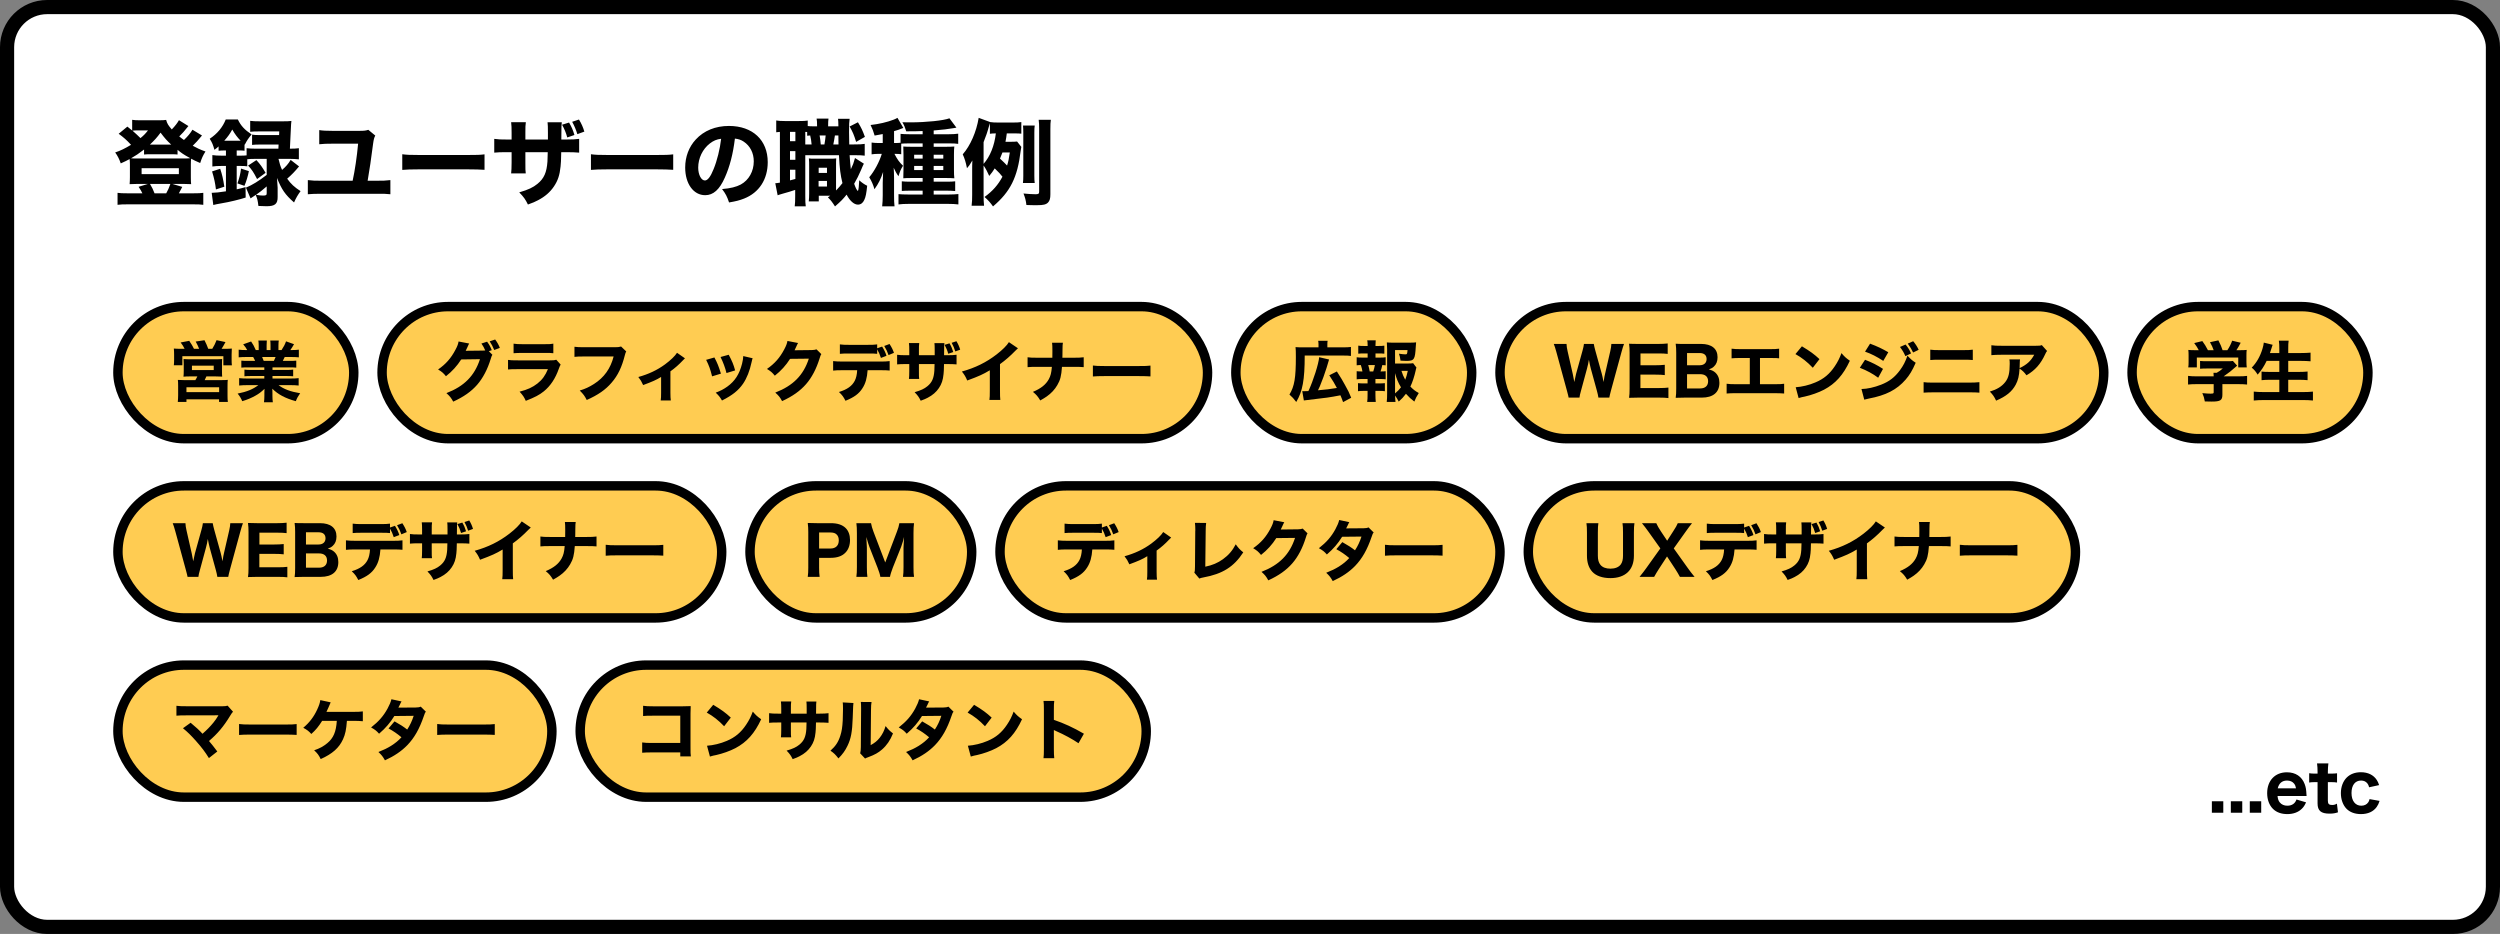
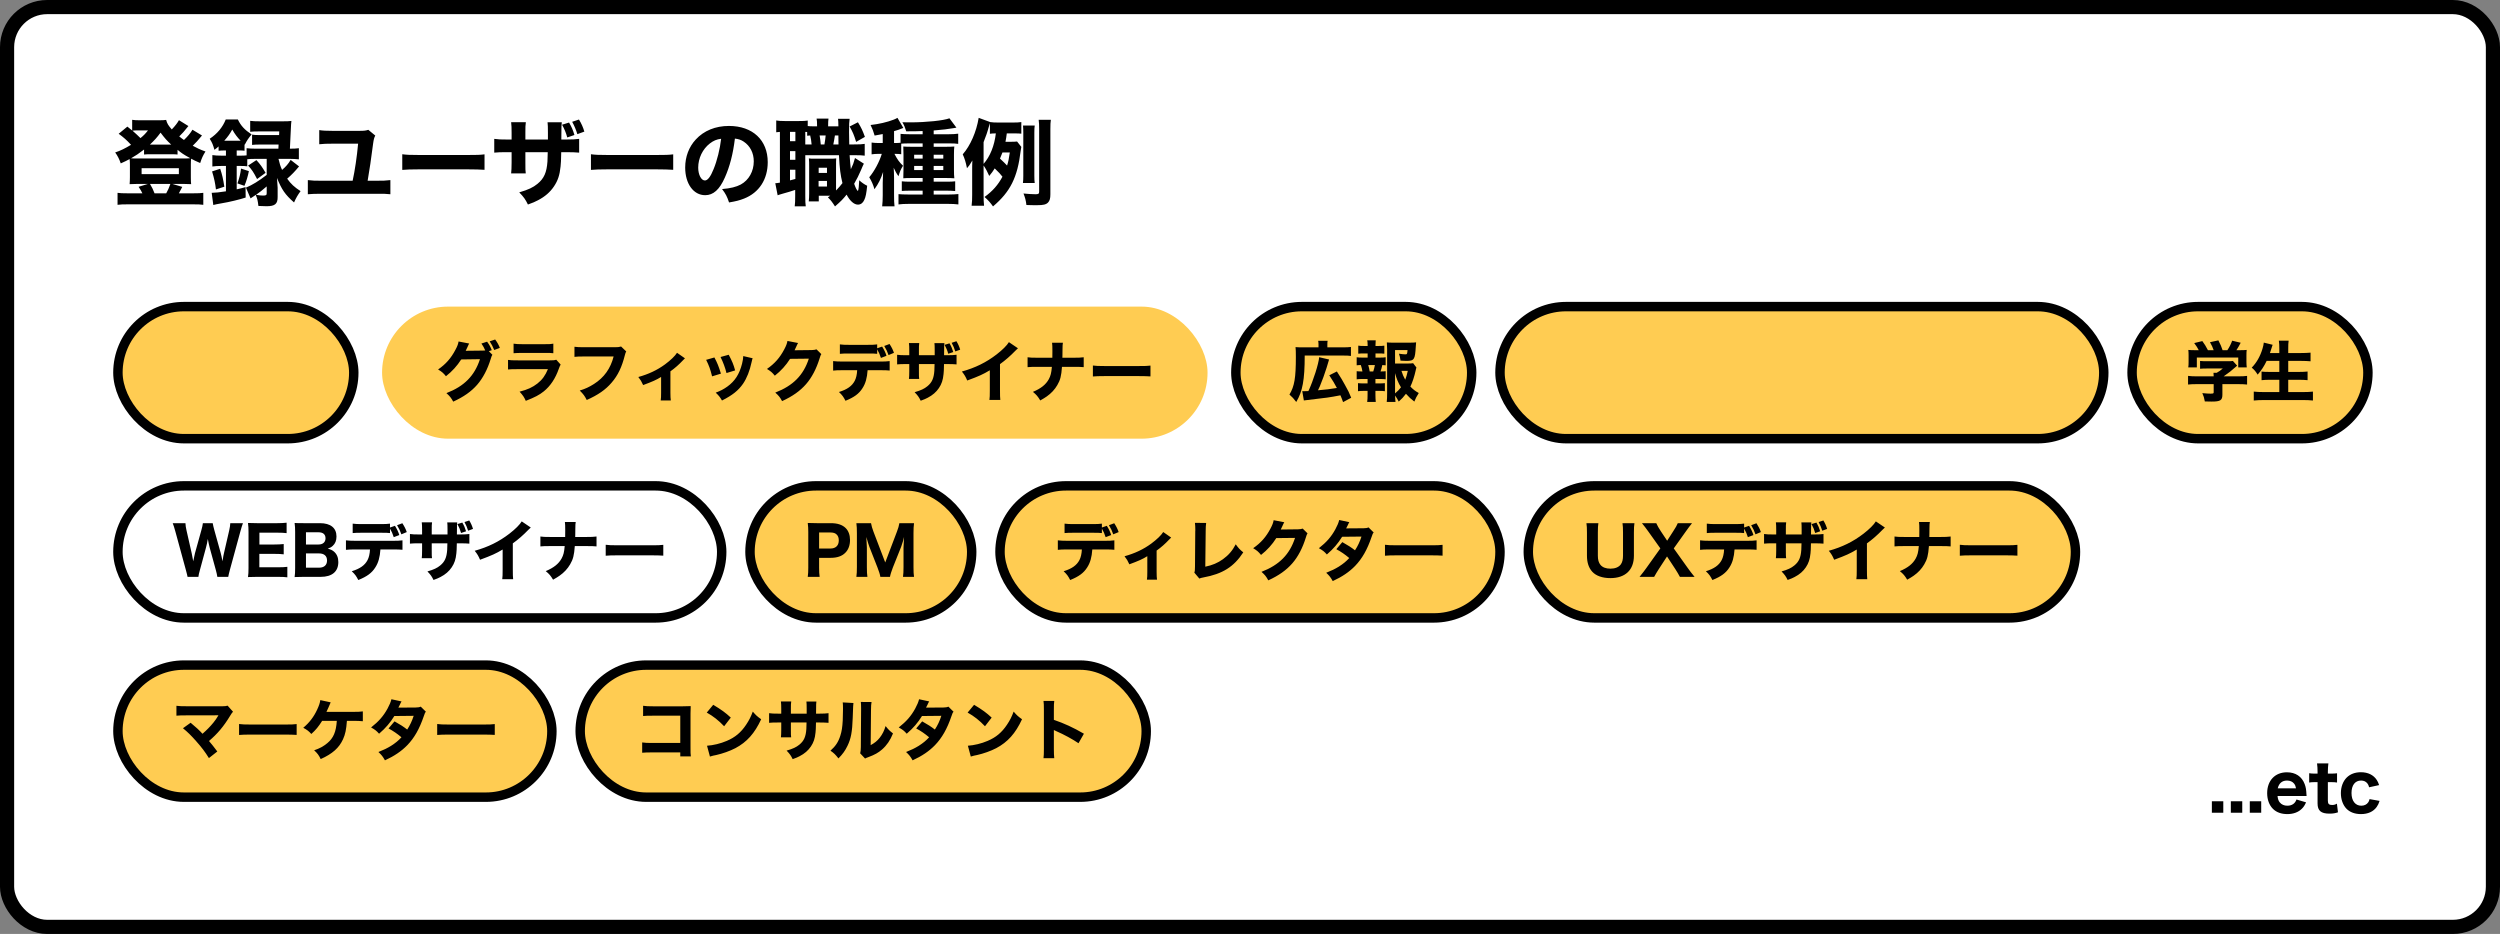
<svg xmlns="http://www.w3.org/2000/svg" width="530" height="198" viewBox="0 0 530 198" fill="none">
  <rect x="0" y="0" width="530" height="198" fill="#808080" stroke="none" />
  <rect x="1.5" y="1.5" width="527" height="195" rx="8.5" fill="white" stroke="black" stroke-width="3" />
  <path d="M468.916 169.872V172.294H471.338V169.872H468.916ZM472.936 169.872V172.294H475.358V169.872H472.936ZM476.955 169.872V172.294H479.377V169.872H476.955ZM488.997 168.752C488.969 168.486 488.969 168.472 488.969 168.416C488.913 167.366 488.843 166.918 488.591 166.232C487.989 164.622 486.659 163.726 484.825 163.726C482.305 163.726 480.639 165.49 480.639 168.15C480.639 169.508 481.073 170.698 481.871 171.482C482.599 172.21 483.649 172.588 484.909 172.588C486.183 172.588 487.247 172.196 487.989 171.454C488.367 171.09 488.577 170.768 488.885 170.096L486.855 169.494C486.561 170.348 485.889 170.81 484.909 170.81C484.237 170.81 483.691 170.572 483.313 170.11C483.033 169.76 482.907 169.41 482.837 168.752H488.997ZM482.879 167.128C483.145 166.036 483.817 165.476 484.853 165.476C485.497 165.476 486.029 165.714 486.365 166.148C486.575 166.428 486.673 166.68 486.757 167.128H482.879ZM491.211 161.836C491.295 162.48 491.323 162.942 491.323 163.642V164.006H490.805C490.245 164.006 489.951 163.992 489.545 163.922V165.896C489.979 165.826 490.259 165.812 490.777 165.812H491.323V170.32C491.323 171.874 492.051 172.49 493.857 172.49C494.585 172.49 495.089 172.406 495.649 172.21L495.425 170.376C495.061 170.586 494.781 170.656 494.403 170.656C493.745 170.656 493.507 170.418 493.507 169.76V165.812H494.123C494.725 165.812 494.991 165.826 495.453 165.896V163.936C495.019 163.992 494.697 164.006 494.053 164.006H493.507V163.642C493.507 162.984 493.549 162.368 493.619 161.836H491.211ZM504.372 166.442C504.204 165.952 504.092 165.686 503.882 165.364C503.182 164.286 502.006 163.712 500.508 163.712C499.276 163.712 498.24 164.104 497.498 164.846C496.714 165.63 496.266 166.82 496.266 168.15C496.266 169.48 496.7 170.684 497.47 171.468C498.184 172.196 499.262 172.588 500.508 172.588C502.006 172.588 503.154 172.07 503.868 171.062C504.134 170.684 504.288 170.348 504.47 169.788L502.342 169.41C502.258 169.746 502.202 169.914 502.062 170.096C501.754 170.558 501.222 170.81 500.592 170.81C499.318 170.81 498.52 169.774 498.52 168.122C498.52 166.47 499.276 165.476 500.55 165.476C501.11 165.476 501.558 165.672 501.88 166.078C502.048 166.288 502.132 166.47 502.258 166.904L504.372 166.442Z" fill="black" />
  <rect x="25" y="65" width="50" height="28" rx="14" fill="#FFCC52" />
-   <path d="M38.324 73.948C37.722 73.948 37.33 73.934 36.854 73.892C36.896 74.396 36.91 74.69 36.91 75.208V76.3C36.91 76.72 36.896 77.042 36.854 77.434H38.66V75.516H47.354V77.448H49.16C49.118 77.07 49.104 76.776 49.104 76.272V75.18C49.104 74.592 49.118 74.242 49.146 73.892C48.712 73.934 48.362 73.948 47.69 73.948H46.976C47.228 73.57 47.606 72.898 47.802 72.52L45.912 72.114C45.674 72.758 45.366 73.36 45.002 73.948H44.148C43.966 73.416 43.63 72.66 43.35 72.128L41.488 72.408C41.782 72.926 42.048 73.514 42.216 73.948H41.124C40.872 73.416 40.522 72.842 40.116 72.254L38.296 72.604C38.688 73.122 38.912 73.486 39.136 73.948H38.324ZM41.838 79.8C41.698 80.108 41.628 80.234 41.418 80.584H38.996C38.408 80.584 38.058 80.57 37.708 80.542C37.75 80.92 37.764 81.242 37.764 81.872V83.804C37.764 84.252 37.736 84.714 37.694 85.204H39.528V84.658H46.444V85.204H48.306C48.25 84.826 48.236 84.49 48.236 83.818V81.886C48.236 81.2 48.25 80.836 48.292 80.528C47.956 80.57 47.648 80.584 46.976 80.584H43.392C43.532 80.304 43.616 80.122 43.756 79.8H45.646C46.318 79.8 46.626 79.814 47.102 79.842C47.074 79.534 47.06 79.338 47.06 78.54V77.224C47.06 76.664 47.074 76.314 47.102 76.118C46.85 76.146 46.556 76.16 46.234 76.16H39.822C39.472 76.16 39.164 76.146 38.912 76.118C38.94 76.384 38.954 76.72 38.954 77.168V78.54C38.954 79.184 38.94 79.464 38.898 79.856C39.346 79.814 39.626 79.8 40.368 79.8H41.838ZM40.69 77.518H45.31V78.456H40.69V77.518ZM39.528 82.096H46.458V83.132H39.528V82.096ZM56.034 77.882V78.428H53.22C52.604 78.428 52.184 78.414 51.82 78.358V79.772C52.226 79.73 52.618 79.716 53.22 79.716H56.034V80.248H52.436C51.652 80.248 51.148 80.22 50.7 80.164V81.732C51.246 81.676 51.764 81.648 52.45 81.648H54.774C53.64 82.516 52.324 83.062 50.378 83.44C50.826 83.986 51.106 84.448 51.358 85.05C52.436 84.728 53.262 84.378 54.088 83.916C54.9 83.468 55.306 83.16 56.076 82.432C56.048 82.936 56.048 82.978 56.048 83.314V83.874C56.048 84.42 56.02 84.854 55.964 85.274H57.84C57.784 84.896 57.756 84.462 57.756 83.874V83.3C57.756 82.95 57.756 82.88 57.728 82.404C58.946 83.622 60.5 84.448 62.712 85.05C62.992 84.35 63.174 84.014 63.636 83.37C61.592 83.034 60.136 82.488 59.058 81.648H61.592C62.25 81.648 62.768 81.676 63.314 81.732V80.164C62.894 80.22 62.39 80.248 61.578 80.248H57.77V79.716H60.752C61.354 79.716 61.746 79.73 62.152 79.772V78.358C61.76 78.414 61.34 78.428 60.752 78.428H57.77V77.882H61.41C62.04 77.882 62.334 77.896 62.81 77.938V76.454C62.404 76.496 62.068 76.51 61.41 76.51H59.954C60.094 76.244 60.108 76.216 60.36 75.684H61.648C62.334 75.684 62.922 75.712 63.356 75.754V74.13C62.908 74.186 62.488 74.214 61.746 74.214H61.55C61.83 73.836 62.04 73.486 62.334 72.968L60.64 72.366C60.388 73.066 60.164 73.486 59.688 74.214H59.03V73.262C59.03 72.828 59.058 72.45 59.1 72.198H57.294C57.336 72.464 57.35 72.758 57.35 73.178V74.214H56.524V73.178C56.524 72.744 56.538 72.45 56.566 72.198H54.774C54.816 72.492 54.844 72.828 54.844 73.262V74.214H54.228C53.794 73.262 53.682 73.052 53.234 72.394L51.554 72.996C52.016 73.542 52.17 73.766 52.408 74.214H52.198C51.498 74.214 51.05 74.186 50.602 74.13V75.754C51.036 75.712 51.61 75.684 52.282 75.684H53.668C53.822 75.936 53.878 76.062 54.088 76.51H52.548C51.89 76.51 51.568 76.496 51.162 76.454V77.938C51.624 77.896 51.932 77.882 52.548 77.882H56.034ZM55.908 76.51C55.782 76.16 55.712 76.006 55.572 75.684H58.428C58.302 76.02 58.246 76.132 58.064 76.51H55.908Z" fill="black" />
  <rect x="25" y="65" width="50" height="28" rx="14" stroke="black" stroke-width="2" />
  <rect x="81" y="65" width="175" height="28" rx="14" fill="#FFCC52" />
  <path d="M103.628 74.452L104.258 74.242C103.95 73.472 103.74 73.08 103.264 72.436L102.06 72.828C102.424 73.346 102.634 73.738 102.872 74.298C102.662 74.312 102.522 74.326 102.368 74.326L98.728 74.368C98.882 74.06 98.938 73.948 99.064 73.668C99.26 73.206 99.4 72.926 99.47 72.828L97.216 72.394C97.146 72.898 96.95 73.43 96.544 74.172C95.62 75.936 94.514 77.196 92.876 78.33C93.702 78.834 93.954 79.044 94.542 79.758C95.83 78.75 96.922 77.56 97.776 76.202L101.752 76.146C100.604 79.674 98.42 81.886 94.64 83.342C95.382 84.014 95.62 84.308 96.082 85.148C98.308 84.126 99.904 83.006 101.164 81.564C102.382 80.164 103.362 78.288 104.034 76.09C104.202 75.544 104.244 75.418 104.384 75.208L103.628 74.452ZM103.81 72.366C104.174 72.898 104.496 73.5 104.776 74.2L105.966 73.752C105.728 73.122 105.42 72.562 104.972 71.974L103.81 72.366ZM108.878 74.886C109.312 74.844 109.872 74.816 110.768 74.816H115.43C116.62 74.816 116.83 74.83 117.306 74.886V72.856C116.802 72.954 116.536 72.968 115.402 72.968H110.81C109.844 72.968 109.382 72.94 108.878 72.856V74.886ZM107.702 78.33C108.22 78.274 108.64 78.26 109.788 78.26H116.158C115.598 79.618 114.968 80.486 113.946 81.298C112.91 82.11 111.846 82.6 110.152 83.034C110.894 83.86 111.09 84.154 111.468 84.98C113.386 84.224 114.338 83.734 115.29 82.964C116.676 81.844 117.754 80.234 118.468 78.176C118.65 77.686 118.706 77.546 118.86 77.294L117.922 76.258C117.516 76.384 117.376 76.398 116.564 76.398H109.816C108.57 76.398 108.304 76.384 107.702 76.3V78.33ZM131.67 73.458C131.292 73.584 131.012 73.612 130.396 73.612H123.984C122.822 73.612 122.388 73.598 121.786 73.514V75.656C122.36 75.586 122.808 75.572 123.956 75.572H130.088C129.444 78.12 128.072 80.038 125.916 81.41C124.894 82.054 124.124 82.418 122.906 82.796C123.704 83.594 123.928 83.902 124.39 84.798C126.798 83.72 128.38 82.628 129.668 81.116C131.012 79.562 131.838 77.812 132.496 75.208C132.594 74.816 132.636 74.732 132.762 74.508L131.67 73.458ZM143.528 74.788C143.122 75.46 142.17 76.37 140.98 77.252C139.342 78.456 137.466 79.338 135.324 79.926C135.828 80.584 135.982 80.836 136.346 81.634C138.278 80.92 139.174 80.528 140.154 79.912V83.272C140.154 84.07 140.14 84.378 140.07 84.896H142.212C142.156 84.476 142.128 84.028 142.128 83.272V78.722C143.066 78.064 144.004 77.224 144.732 76.44C145.026 76.118 145.026 76.118 145.208 75.964L143.528 74.788ZM149.702 76.286C150.318 77.532 150.584 78.26 150.962 79.786L152.838 79.212C152.348 77.63 152.068 76.93 151.452 75.782L149.702 76.286ZM152.754 75.684C153.3 76.776 153.748 77.98 154.014 79.086L155.848 78.526C155.498 77.252 155.232 76.622 154.49 75.208L152.754 75.684ZM157.57 75.488C157.556 75.95 157.486 76.412 157.318 77.098C156.744 79.338 155.82 80.78 154.196 81.956C153.398 82.516 152.796 82.838 151.732 83.244C152.432 83.916 152.628 84.168 153.062 84.91C155.274 83.79 156.52 82.796 157.514 81.368C158.34 80.164 158.942 78.624 159.348 76.734C159.46 76.23 159.474 76.188 159.558 75.95L157.57 75.488ZM166.936 72.282C166.866 72.772 166.67 73.304 166.264 74.06C165.34 75.824 164.234 77.084 162.596 78.218C163.422 78.722 163.674 78.932 164.262 79.646C165.55 78.638 166.642 77.434 167.496 76.076L171.472 76.034C170.324 79.562 168.14 81.76 164.36 83.23C165.102 83.902 165.34 84.182 165.802 85.036C168.028 84.014 169.624 82.88 170.884 81.438C172.102 80.052 173.082 78.162 173.754 75.978C173.922 75.418 173.978 75.292 174.118 75.068L173.096 74.06C172.83 74.158 172.55 74.2 172.088 74.214L168.448 74.256C168.602 73.948 168.658 73.822 168.784 73.542C168.98 73.094 169.12 72.814 169.19 72.716L166.936 72.282ZM185.962 74.06C186.27 74.578 186.564 75.236 186.76 75.88L187.936 75.432C187.712 74.732 187.488 74.242 187.012 73.472L185.962 73.836V73.01C185.374 73.094 184.982 73.108 183.876 73.108H180.068C179.074 73.108 178.696 73.094 178.052 73.01V75.012C178.556 74.956 179.116 74.942 180.04 74.942H183.918C185.192 74.942 185.444 74.956 185.962 75.012V74.06ZM186.578 78.484C187.726 78.484 187.964 78.498 188.608 78.554V76.552C187.936 76.636 187.53 76.65 186.536 76.65H178.64C177.688 76.65 177.268 76.622 176.624 76.552V78.568C177.184 78.498 177.674 78.484 178.612 78.484H181.72C181.678 79.408 181.496 80.178 181.202 80.738C180.628 81.844 179.592 82.572 177.856 83.104C178.584 83.804 178.794 84.098 179.242 84.966C181.076 84.224 182.098 83.482 182.84 82.306C183.498 81.298 183.82 80.136 183.932 78.484H186.578ZM189.518 74.802C189.28 74.116 189.042 73.64 188.58 72.926L187.46 73.346C187.922 74.13 188.118 74.536 188.37 75.278L189.518 74.802ZM200.256 73.108C200.62 73.78 200.83 74.284 201.026 74.998L202.09 74.634C201.866 73.892 201.684 73.458 201.292 72.786L200.256 73.108ZM201.754 72.674C202.09 73.29 202.328 73.864 202.524 74.508L203.56 74.13C203.378 73.5 203.126 72.926 202.762 72.338L201.754 72.674ZM194.81 75.306V74.27C194.81 73.402 194.81 73.276 194.88 72.73H192.696C192.752 73.15 192.766 73.598 192.766 74.312V75.306H192.108C191.1 75.306 190.834 75.292 190.19 75.208V77.252C190.82 77.196 191.086 77.182 192.066 77.182H192.766V78.694C192.766 79.478 192.738 79.982 192.696 80.332H194.866C194.81 79.898 194.81 79.744 194.81 78.722V77.182H198.128C198.114 77.98 198.1 78.288 198.086 78.568C197.974 80.192 197.582 81.088 196.602 81.886C195.958 82.418 195.244 82.754 193.9 83.146C194.586 83.86 194.81 84.182 195.188 84.952C195.93 84.686 196.252 84.546 196.672 84.322C197.708 83.79 198.492 83.104 199.052 82.264C199.626 81.41 199.906 80.584 200.032 79.31C200.088 78.778 200.102 78.54 200.13 77.182H200.914C201.726 77.182 202.3 77.21 202.79 77.252V75.208C202.258 75.278 201.782 75.306 200.886 75.306H200.144C200.158 74.368 200.158 74.368 200.158 74.102C200.158 73.332 200.158 73.332 200.214 72.744H198.1C198.142 73.094 198.156 73.444 198.156 74.284V74.732C198.156 74.858 198.156 75.054 198.156 75.306H194.81ZM213.888 72.534C213.468 73.234 212.53 74.172 211.298 75.124C209.086 76.832 206.748 77.98 203.92 78.764C204.508 79.52 204.676 79.8 205.054 80.668C207.588 79.73 208.386 79.366 209.842 78.498V82.754C209.842 83.902 209.828 84.252 209.758 84.784H212.068C212.012 84.308 211.998 83.832 211.998 82.712V77.196C213.146 76.37 214.21 75.446 215.274 74.34C215.484 74.116 215.512 74.088 215.806 73.836L213.888 72.534ZM225.224 75.838C225.224 75.684 225.224 75.684 225.238 75.334C225.238 74.998 225.238 74.592 225.252 74.088C225.266 73.136 225.266 73.136 225.336 72.66H223.04C223.096 73.094 223.11 73.5 223.11 74.494C223.11 74.648 223.11 75.096 223.096 75.838H219.876C218.756 75.838 218.49 75.824 217.846 75.74V77.84C218.364 77.784 218.938 77.77 219.834 77.77H222.998C222.886 79.086 222.732 79.674 222.34 80.402C221.71 81.536 220.702 82.348 218.98 83.076C219.75 83.72 220.002 84.014 220.534 84.896C221.206 84.518 221.514 84.322 221.92 84.042C222.858 83.384 223.614 82.572 224.146 81.648C224.776 80.584 225 79.716 225.14 77.77H227.702C228.654 77.77 229.228 77.784 229.746 77.84V75.74C229.018 75.824 228.654 75.838 227.674 75.838H225.224ZM231.692 79.814C232.238 79.758 233.036 79.73 234.254 79.73H241.324C242.416 79.73 243.34 79.758 243.9 79.8V77.504C243.256 77.588 242.752 77.602 241.338 77.602H234.254C232.826 77.602 232.322 77.574 231.692 77.49V79.814Z" fill="black" />
-   <rect x="81" y="65" width="175" height="28" rx="14" stroke="black" stroke-width="2" />
-   <rect x="25" y="103" width="128" height="28" rx="14" fill="#FFCC52" />
  <path d="M48.386 122.294C48.428 122.014 48.554 121.496 48.736 120.81L50.976 112.606C51.172 111.864 51.354 111.318 51.508 110.912H48.82C48.806 111.318 48.722 111.892 48.596 112.424L47.49 117.226C47.392 117.618 47.336 117.912 47.168 118.99C47.014 118.178 46.888 117.59 46.79 117.24L45.418 112.312C45.264 111.738 45.152 111.276 45.096 110.912H43.01C42.968 111.29 42.87 111.766 42.702 112.354L41.33 117.296C41.26 117.576 41.204 117.8 40.966 118.99C40.896 118.542 40.728 117.688 40.644 117.31L39.538 112.438C39.398 111.822 39.342 111.444 39.314 110.912H36.612C36.78 111.304 36.934 111.808 37.158 112.606L39.398 120.81C39.664 121.818 39.692 121.916 39.762 122.294H42.058C42.1 121.93 42.198 121.482 42.38 120.852L43.654 116.148C43.822 115.532 43.962 114.888 44.06 114.258C44.186 114.944 44.326 115.658 44.466 116.148L45.754 120.838C45.894 121.314 46.02 121.916 46.076 122.294H48.386ZM60.917 120.166C60.301 120.236 59.853 120.264 58.985 120.264H54.981V117.422H58.187C59.111 117.422 59.545 117.45 60.147 117.52V115.336C59.489 115.406 58.971 115.434 58.187 115.434H54.995V112.928H58.817C59.699 112.928 60.175 112.956 60.763 113.026V110.814C60.049 110.884 59.573 110.912 58.817 110.912H54.477C53.511 110.912 53.147 110.898 52.573 110.87C52.657 111.528 52.685 111.99 52.685 112.788V120.39C52.685 121.286 52.657 121.776 52.573 122.336C53.147 122.308 53.539 122.294 54.491 122.294H58.971C59.881 122.294 60.399 122.322 60.917 122.392V120.166ZM68.001 122.294C70.395 122.294 71.725 121.174 71.725 119.158C71.725 118.22 71.431 117.506 70.844 116.974C70.48 116.652 70.129 116.484 69.486 116.316C70.004 116.12 70.255 115.994 70.535 115.728C71.067 115.252 71.334 114.608 71.334 113.726C71.334 111.92 70.073 110.912 67.847 110.912H64.362C63.312 110.912 63.157 110.912 62.458 110.87C62.541 111.5 62.569 112.06 62.569 112.76V120.362C62.569 121.314 62.541 121.72 62.458 122.336C63.045 122.308 63.452 122.294 64.376 122.294H68.001ZM64.865 115.434V112.844H67.525C68.492 112.844 69.01 113.292 69.01 114.118C69.01 114.93 68.463 115.434 67.54 115.434H64.865ZM64.865 117.324H67.624C68.716 117.324 69.332 117.856 69.332 118.822C69.332 119.788 68.716 120.348 67.651 120.348H64.865V117.324ZM82.679 112.06C82.987 112.578 83.281 113.236 83.477 113.88L84.653 113.432C84.429 112.732 84.205 112.242 83.729 111.472L82.679 111.836V111.01C82.091 111.094 81.699 111.108 80.593 111.108H76.785C75.791 111.108 75.413 111.094 74.769 111.01V113.012C75.273 112.956 75.833 112.942 76.757 112.942H80.635C81.909 112.942 82.161 112.956 82.679 113.012V112.06ZM83.295 116.484C84.443 116.484 84.681 116.498 85.325 116.554V114.552C84.653 114.636 84.247 114.65 83.253 114.65H75.357C74.405 114.65 73.985 114.622 73.341 114.552V116.568C73.901 116.498 74.391 116.484 75.329 116.484H78.437C78.395 117.408 78.213 118.178 77.919 118.738C77.345 119.844 76.309 120.572 74.573 121.104C75.301 121.804 75.511 122.098 75.959 122.966C77.793 122.224 78.815 121.482 79.557 120.306C80.215 119.298 80.537 118.136 80.649 116.484H83.295ZM86.235 112.802C85.997 112.116 85.759 111.64 85.297 110.926L84.177 111.346C84.639 112.13 84.835 112.536 85.087 113.278L86.235 112.802ZM96.973 111.108C97.337 111.78 97.547 112.284 97.743 112.998L98.807 112.634C98.583 111.892 98.401 111.458 98.009 110.786L96.973 111.108ZM98.471 110.674C98.807 111.29 99.045 111.864 99.241 112.508L100.277 112.13C100.095 111.5 99.843 110.926 99.479 110.338L98.471 110.674ZM91.527 113.306V112.27C91.527 111.402 91.527 111.276 91.597 110.73H89.413C89.469 111.15 89.483 111.598 89.483 112.312V113.306H88.825C87.817 113.306 87.551 113.292 86.907 113.208V115.252C87.537 115.196 87.803 115.182 88.783 115.182H89.483V116.694C89.483 117.478 89.455 117.982 89.413 118.332H91.583C91.527 117.898 91.527 117.744 91.527 116.722V115.182H94.845C94.831 115.98 94.817 116.288 94.803 116.568C94.691 118.192 94.299 119.088 93.319 119.886C92.675 120.418 91.961 120.754 90.617 121.146C91.303 121.86 91.527 122.182 91.905 122.952C92.647 122.686 92.969 122.546 93.389 122.322C94.425 121.79 95.209 121.104 95.769 120.264C96.343 119.41 96.623 118.584 96.749 117.31C96.805 116.778 96.819 116.54 96.847 115.182H97.631C98.443 115.182 99.017 115.21 99.507 115.252V113.208C98.975 113.278 98.499 113.306 97.603 113.306H96.861C96.875 112.368 96.875 112.368 96.875 112.102C96.875 111.332 96.875 111.332 96.931 110.744H94.817C94.859 111.094 94.873 111.444 94.873 112.284V112.732C94.873 112.858 94.873 113.054 94.873 113.306H91.527ZM110.606 110.534C110.186 111.234 109.248 112.172 108.016 113.124C105.804 114.832 103.466 115.98 100.638 116.764C101.226 117.52 101.394 117.8 101.772 118.668C104.306 117.73 105.104 117.366 106.56 116.498V120.754C106.56 121.902 106.546 122.252 106.476 122.784H108.786C108.73 122.308 108.716 121.832 108.716 120.712V115.196C109.864 114.37 110.928 113.446 111.992 112.34C112.202 112.116 112.23 112.088 112.524 111.836L110.606 110.534ZM121.942 113.838C121.942 113.684 121.942 113.684 121.956 113.334C121.956 112.998 121.956 112.592 121.97 112.088C121.984 111.136 121.984 111.136 122.054 110.66H119.758C119.814 111.094 119.828 111.5 119.828 112.494C119.828 112.648 119.828 113.096 119.814 113.838H116.594C115.474 113.838 115.208 113.824 114.564 113.74V115.84C115.082 115.784 115.656 115.77 116.552 115.77H119.716C119.604 117.086 119.45 117.674 119.058 118.402C118.428 119.536 117.42 120.348 115.698 121.076C116.468 121.72 116.72 122.014 117.252 122.896C117.924 122.518 118.232 122.322 118.638 122.042C119.576 121.384 120.332 120.572 120.864 119.648C121.494 118.584 121.718 117.716 121.858 115.77H124.42C125.372 115.77 125.946 115.784 126.464 115.84V113.74C125.736 113.824 125.372 113.838 124.392 113.838H121.942ZM128.41 117.814C128.956 117.758 129.754 117.73 130.972 117.73H138.042C139.134 117.73 140.058 117.758 140.618 117.8V115.504C139.974 115.588 139.47 115.602 138.056 115.602H130.972C129.544 115.602 129.04 115.574 128.41 115.49V117.814Z" fill="black" />
  <rect x="25" y="103" width="128" height="28" rx="14" stroke="black" stroke-width="2" />
  <rect x="25" y="141" width="92" height="28" rx="14" fill="#FFCC52" />
  <path d="M46.306 151.642C46.292 151.67 46.292 151.67 46.208 151.81C45.928 152.286 45.662 152.678 45.256 153.182C44.584 154.008 43.842 154.764 42.932 155.562C42.274 154.834 41.49 154.106 40.412 153.224L38.788 154.386C39.796 155.212 40.482 155.884 41.588 157.13C42.75 158.446 43.478 159.398 44.29 160.714L46.068 159.314C45.298 158.292 44.948 157.844 44.304 157.088C46.082 155.59 47.44 153.98 48.784 151.754C49.106 151.222 49.19 151.11 49.4 150.886L48.252 149.598C47.93 149.696 47.706 149.724 47.188 149.724H39.572C38.48 149.724 37.99 149.71 37.402 149.626V151.726C38.018 151.67 38.424 151.656 39.53 151.656L46.306 151.642ZM50.684 155.814C51.23 155.758 52.028 155.73 53.246 155.73H60.316C61.408 155.73 62.332 155.758 62.892 155.8V153.504C62.248 153.588 61.744 153.602 60.33 153.602H53.246C51.818 153.602 51.314 153.574 50.684 153.49V155.814ZM74.932 152.818C75.688 152.818 76.388 152.846 76.92 152.902V150.816C76.262 150.9 75.912 150.914 74.946 150.914H69.206C69.402 150.522 69.416 150.508 69.626 150.004C69.99 149.122 69.99 149.122 70.102 148.898L67.904 148.422C67.82 149.038 67.638 149.57 67.232 150.452C66.518 151.992 65.58 153.21 64.292 154.288C65.146 154.764 65.412 154.96 66 155.604C66.98 154.708 67.498 154.078 68.296 152.818H71.404C71.25 155.156 70.69 156.472 69.388 157.55C68.562 158.236 67.764 158.67 66.602 159.062C67.316 159.734 67.554 160.042 67.988 160.924C70.48 159.804 71.88 158.558 72.72 156.724C73.196 155.674 73.406 154.708 73.546 152.818H74.932ZM82.982 148.24C82.842 148.814 82.576 149.458 82.17 150.2C81.302 151.796 80.266 152.972 78.67 154.218C79.51 154.694 79.79 154.904 80.364 155.548C81.764 154.344 82.744 153.196 83.598 151.796L87.7 151.754C87.35 152.846 86.93 153.742 86.328 154.666C85.53 154.05 84.872 153.616 83.64 152.93L82.366 154.428C83.416 155.002 84.158 155.506 85.11 156.304C84.41 157.06 83.836 157.522 82.898 158.124C82.072 158.628 81.386 158.964 80.224 159.426C80.896 160.056 81.134 160.35 81.61 161.19C83.598 160.28 85.124 159.244 86.356 157.97C87.84 156.43 88.918 154.54 89.842 151.838C90.08 151.138 90.094 151.11 90.29 150.886L89.198 149.808C88.876 149.948 88.638 149.976 88.148 149.99L84.452 150.018C84.592 149.766 84.634 149.668 84.76 149.416C84.942 149.01 84.984 148.94 85.124 148.702L82.982 148.24ZM92.684 155.814C93.23 155.758 94.028 155.73 95.246 155.73H102.316C103.408 155.73 104.332 155.758 104.892 155.8V153.504C104.248 153.588 103.744 153.602 102.33 153.602H95.246C93.818 153.602 93.314 153.574 92.684 153.49V155.814Z" fill="black" />
  <rect x="25" y="141" width="92" height="28" rx="14" stroke="black" stroke-width="2" />
  <rect x="212" y="103" width="106" height="28" rx="14" fill="#FFCC52" />
  <path d="M233.598 112.06C233.906 112.578 234.2 113.236 234.396 113.88L235.572 113.432C235.348 112.732 235.124 112.242 234.648 111.472L233.598 111.836V111.01C233.01 111.094 232.618 111.108 231.512 111.108H227.704C226.71 111.108 226.332 111.094 225.688 111.01V113.012C226.192 112.956 226.752 112.942 227.676 112.942H231.554C232.828 112.942 233.08 112.956 233.598 113.012V112.06ZM234.214 116.484C235.362 116.484 235.6 116.498 236.244 116.554V114.552C235.572 114.636 235.166 114.65 234.172 114.65H226.276C225.324 114.65 224.904 114.622 224.26 114.552V116.568C224.82 116.498 225.31 116.484 226.248 116.484H229.356C229.314 117.408 229.132 118.178 228.838 118.738C228.264 119.844 227.228 120.572 225.492 121.104C226.22 121.804 226.43 122.098 226.878 122.966C228.712 122.224 229.734 121.482 230.476 120.306C231.134 119.298 231.456 118.136 231.568 116.484H234.214ZM237.154 112.802C236.916 112.116 236.678 111.64 236.216 110.926L235.096 111.346C235.558 112.13 235.754 112.536 236.006 113.278L237.154 112.802ZM246.604 112.788C246.198 113.46 245.246 114.37 244.056 115.252C242.418 116.456 240.542 117.338 238.4 117.926C238.904 118.584 239.058 118.836 239.422 119.634C241.354 118.92 242.25 118.528 243.23 117.912V121.272C243.23 122.07 243.216 122.378 243.146 122.896H245.288C245.232 122.476 245.204 122.028 245.204 121.272V116.722C246.142 116.064 247.08 115.224 247.808 114.44C248.102 114.118 248.102 114.118 248.284 113.964L246.604 112.788ZM253.324 110.842C253.38 111.22 253.408 111.752 253.408 112.424C253.408 112.494 253.408 112.55 253.394 112.62L253.338 120.11C253.338 120.866 253.31 121.076 253.198 121.398L254.262 122.658C254.514 122.546 254.668 122.504 255.102 122.42C259.176 121.678 261.584 120.166 263.572 117.1C262.816 116.484 262.592 116.246 261.976 115.392C261.29 116.722 260.45 117.702 259.26 118.556C258.168 119.34 257.02 119.83 255.522 120.138L255.606 112.606C255.606 111.836 255.634 111.402 255.704 110.87L253.324 110.842ZM270.012 110.282C269.942 110.772 269.746 111.304 269.34 112.06C268.416 113.824 267.31 115.084 265.672 116.218C266.498 116.722 266.75 116.932 267.338 117.646C268.626 116.638 269.718 115.434 270.572 114.076L274.548 114.034C273.4 117.562 271.216 119.76 267.436 121.23C268.178 121.902 268.416 122.182 268.878 123.036C271.104 122.014 272.7 120.88 273.96 119.438C275.178 118.052 276.158 116.162 276.83 113.978C276.998 113.418 277.054 113.292 277.194 113.068L276.172 112.06C275.906 112.158 275.626 112.2 275.164 112.214L271.524 112.256C271.678 111.948 271.734 111.822 271.86 111.542C272.056 111.094 272.196 110.814 272.266 110.716L270.012 110.282ZM283.914 110.24C283.774 110.814 283.508 111.458 283.102 112.2C282.234 113.796 281.198 114.972 279.602 116.218C280.442 116.694 280.722 116.904 281.296 117.548C282.696 116.344 283.676 115.196 284.53 113.796L288.632 113.754C288.282 114.846 287.862 115.742 287.26 116.666C286.462 116.05 285.804 115.616 284.572 114.93L283.298 116.428C284.348 117.002 285.09 117.506 286.042 118.304C285.342 119.06 284.768 119.522 283.83 120.124C283.004 120.628 282.318 120.964 281.156 121.426C281.828 122.056 282.066 122.35 282.542 123.19C284.53 122.28 286.056 121.244 287.288 119.97C288.772 118.43 289.85 116.54 290.774 113.838C291.012 113.138 291.026 113.11 291.222 112.886L290.13 111.808C289.808 111.948 289.57 111.976 289.08 111.99L285.384 112.018C285.524 111.766 285.566 111.668 285.692 111.416C285.874 111.01 285.916 110.94 286.056 110.702L283.914 110.24ZM293.616 117.814C294.162 117.758 294.96 117.73 296.178 117.73H303.248C304.34 117.73 305.264 117.758 305.824 117.8V115.504C305.18 115.588 304.676 115.602 303.262 115.602H296.178C294.75 115.602 294.246 115.574 293.616 115.49V117.814Z" fill="black" />
  <rect x="212" y="103" width="106" height="28" rx="14" stroke="black" stroke-width="2" />
  <rect x="159" y="103" width="47" height="28" rx="14" fill="#FFCC52" />
  <path d="M173.763 122.294C173.679 121.734 173.651 121.132 173.651 120.334V118.262H176.101C177.459 118.262 178.495 117.912 179.209 117.184C179.867 116.526 180.203 115.602 180.203 114.482C180.203 113.432 179.881 112.55 179.293 111.962C178.593 111.262 177.557 110.912 176.143 110.912H173.161C172.335 110.912 171.873 110.898 171.243 110.87C171.327 111.542 171.355 112.074 171.355 112.788V120.362C171.355 121.16 171.327 121.72 171.243 122.294H173.763ZM173.651 116.288V112.886H176.045C176.675 112.886 177.109 113.026 177.403 113.348C177.683 113.628 177.823 114.048 177.823 114.552C177.823 115.658 177.179 116.288 176.045 116.288H173.651ZM188.677 122.294C188.747 121.846 188.999 121.062 189.279 120.334L191.043 115.924C191.127 115.714 191.365 114.958 191.435 114.72C191.589 114.104 191.589 114.104 191.659 113.838C191.575 115.168 191.547 115.728 191.547 116.064V120.18C191.547 121.16 191.519 121.664 191.435 122.294H193.773C193.689 121.762 193.661 121.23 193.661 120.18V113.04C193.661 112.102 193.689 111.584 193.773 110.912H190.665C190.581 111.444 190.427 112.004 190.147 112.718L187.669 119.242L185.177 112.718C184.911 112.018 184.743 111.43 184.659 110.912H181.551C181.635 111.5 181.663 112.158 181.663 113.04V120.18C181.663 121.132 181.635 121.706 181.551 122.294H183.889C183.805 121.734 183.777 121.16 183.777 120.18V116.106C183.777 115.756 183.749 115.196 183.665 113.838C183.959 114.888 184.155 115.532 184.323 115.966L186.031 120.32C186.367 121.16 186.563 121.818 186.633 122.294H188.677Z" fill="black" />
  <rect x="159" y="103" width="47" height="28" rx="14" stroke="black" stroke-width="2" />
  <rect x="262" y="65" width="50" height="28" rx="14" fill="#FFCC52" />
  <path d="M276.416 84.896C276.57 84.868 276.654 84.868 276.878 84.84C281.666 84.28 281.666 84.28 284.172 83.804C284.382 84.294 284.48 84.532 284.732 85.246L286.454 84.322C285.992 83.174 285.866 82.922 285.124 81.592C284.466 80.402 284.466 80.402 283.416 78.75L281.806 79.562C282.604 80.78 282.954 81.354 283.416 82.25C281.862 82.502 281.246 82.586 279.412 82.74C279.622 82.292 279.762 82.012 279.818 81.872C280.252 80.864 280.924 78.988 281.232 77.98C281.638 76.58 281.638 76.58 281.764 76.216L279.664 75.726C279.566 77.07 278.418 80.71 277.382 82.908C276.738 82.936 276.71 82.936 276.43 82.936C276.304 82.936 276.22 82.936 276.08 82.922L276.416 84.896ZM279.524 73.64H276.15C275.506 73.64 275.1 73.626 274.652 73.584C274.708 74.088 274.722 74.55 274.722 75.628C274.722 80.136 274.428 81.872 273.364 83.65C273.994 84.21 274.232 84.462 274.806 85.218C276.15 82.95 276.598 80.556 276.598 75.376H284.718C285.516 75.376 285.936 75.39 286.398 75.46V73.556C285.95 73.612 285.488 73.64 284.718 73.64H281.4V73.024C281.4 72.674 281.414 72.478 281.456 72.254H279.454C279.496 72.492 279.524 72.674 279.524 73.01V73.64ZM299.586 77C299.25 77.056 298.886 77.07 298.158 77.07H295.75V74.214H298.396C298.34 75.04 298.298 75.124 297.934 75.124C297.64 75.124 297.164 75.068 296.576 74.984C296.73 75.376 296.828 75.838 296.912 76.454C297.5 76.496 297.78 76.51 298.088 76.51C299.824 76.51 299.992 76.258 300.146 73.458C300.16 73.052 300.16 73.052 300.216 72.576C299.964 72.618 299.502 72.646 298.858 72.646H295.316C294.784 72.646 294.42 72.632 294.014 72.59C294.042 72.968 294.07 73.556 294.07 74.046V83.412C294.07 84.21 294.056 84.616 293.986 85.204H295.848C295.792 84.714 295.764 84.434 295.75 83.846C296.058 84.28 296.254 84.588 296.534 85.134C297.206 84.532 297.542 84.168 298.06 83.482C298.718 84.21 299.11 84.574 299.838 85.134C300.104 84.462 300.3 84.07 300.776 83.328C299.922 82.824 299.656 82.614 298.998 81.956C299.418 81.116 299.852 79.786 300.118 78.568C300.188 78.218 300.216 78.106 300.286 77.924L299.586 77ZM295.75 79.1C296.058 80.29 296.436 81.186 297.01 82.11C296.66 82.572 296.296 82.95 295.75 83.398V79.1ZM298.452 78.624C298.256 79.506 298.144 79.912 297.906 80.5C297.542 79.842 297.318 79.324 297.108 78.624H298.452ZM291.606 75.81V74.928H292.25C292.782 74.928 293.076 74.942 293.482 74.984V73.276C293.118 73.332 292.852 73.346 292.25 73.346H291.606V73.164C291.606 72.716 291.62 72.464 291.648 72.156H289.856C289.912 72.366 289.94 72.758 289.94 73.164V73.346H289.17C288.582 73.346 288.316 73.332 287.952 73.276V74.984C288.344 74.942 288.652 74.928 289.17 74.928H289.94V75.81H288.89C288.288 75.81 288.008 75.796 287.616 75.74V77.448C287.91 77.406 288.162 77.392 288.498 77.392C288.666 77.896 288.764 78.288 288.834 78.75C288.19 78.75 287.994 78.736 287.616 78.694V80.416C287.994 80.36 288.33 80.346 288.89 80.346H289.926V81.284H289.114C288.568 81.284 288.274 81.27 287.896 81.228V82.936C288.316 82.88 288.554 82.866 289.114 82.866H289.926V83.72C289.926 84.364 289.912 84.742 289.842 85.204H291.662C291.62 84.756 291.592 84.308 291.592 83.72V82.866H292.376C292.922 82.866 293.216 82.88 293.594 82.936V81.228C293.216 81.27 292.936 81.284 292.376 81.284H291.592V80.346H292.488C293.062 80.346 293.356 80.36 293.762 80.416V78.694C293.454 78.736 293.258 78.75 292.67 78.75C292.852 78.218 292.894 78.078 293.048 77.392C293.356 77.406 293.51 77.42 293.762 77.448V75.74C293.37 75.796 293.09 75.81 292.488 75.81H291.606ZM290.374 78.75C290.29 78.218 290.22 77.938 290.066 77.392H291.48C291.396 77.882 291.27 78.316 291.13 78.75H290.374Z" fill="black" />
  <rect x="262" y="65" width="50" height="28" rx="14" stroke="black" stroke-width="2" />
  <rect x="318" y="65" width="128" height="28" rx="14" fill="#FFCC52" />
-   <path d="M341.174 84.294C341.216 84.014 341.342 83.496 341.524 82.81L343.764 74.606C343.96 73.864 344.142 73.318 344.296 72.912H341.608C341.594 73.318 341.51 73.892 341.384 74.424L340.278 79.226C340.18 79.618 340.124 79.912 339.956 80.99C339.802 80.178 339.676 79.59 339.578 79.24L338.206 74.312C338.052 73.738 337.94 73.276 337.884 72.912H335.798C335.756 73.29 335.658 73.766 335.49 74.354L334.118 79.296C334.048 79.576 333.992 79.8 333.754 80.99C333.684 80.542 333.516 79.688 333.432 79.31L332.326 74.438C332.186 73.822 332.13 73.444 332.102 72.912H329.4C329.568 73.304 329.722 73.808 329.946 74.606L332.186 82.81C332.452 83.818 332.48 83.916 332.55 84.294H334.846C334.888 83.93 334.986 83.482 335.168 82.852L336.442 78.148C336.61 77.532 336.75 76.888 336.848 76.258C336.974 76.944 337.114 77.658 337.254 78.148L338.542 82.838C338.682 83.314 338.808 83.916 338.864 84.294H341.174ZM353.705 82.166C353.089 82.236 352.641 82.264 351.773 82.264H347.769V79.422H350.975C351.899 79.422 352.333 79.45 352.935 79.52V77.336C352.277 77.406 351.759 77.434 350.975 77.434H347.783V74.928H351.605C352.487 74.928 352.963 74.956 353.551 75.026V72.814C352.837 72.884 352.361 72.912 351.605 72.912H347.265C346.299 72.912 345.935 72.898 345.361 72.87C345.445 73.528 345.473 73.99 345.473 74.788V82.39C345.473 83.286 345.445 83.776 345.361 84.336C345.935 84.308 346.327 84.294 347.279 84.294H351.759C352.669 84.294 353.187 84.322 353.705 84.392V82.166ZM360.79 84.294C363.184 84.294 364.514 83.174 364.514 81.158C364.514 80.22 364.22 79.506 363.632 78.974C363.268 78.652 362.918 78.484 362.274 78.316C362.792 78.12 363.044 77.994 363.324 77.728C363.856 77.252 364.122 76.608 364.122 75.726C364.122 73.92 362.862 72.912 360.636 72.912H357.15C356.1 72.912 355.946 72.912 355.246 72.87C355.33 73.5 355.358 74.06 355.358 74.76V82.362C355.358 83.314 355.33 83.72 355.246 84.336C355.834 84.308 356.24 84.294 357.164 84.294H360.79ZM357.654 77.434V74.844H360.314C361.28 74.844 361.798 75.292 361.798 76.118C361.798 76.93 361.252 77.434 360.328 77.434H357.654ZM357.654 79.324H360.412C361.504 79.324 362.12 79.856 362.12 80.822C362.12 81.788 361.504 82.348 360.44 82.348H357.654V79.324ZM373.115 75.894H375.131C376.727 75.908 376.727 75.908 377.175 75.964V73.92C376.587 74.004 376.167 74.018 375.089 74.018H369.153C368.145 74.018 367.767 74.004 367.095 73.92V75.964C367.739 75.908 368.187 75.894 369.111 75.894H370.959V81.452H368.103C367.067 81.452 366.675 81.438 366.045 81.354V83.426C366.787 83.37 367.165 83.356 368.075 83.356H376.195C377.105 83.356 377.707 83.384 378.239 83.426V81.354C377.665 81.438 377.399 81.452 376.153 81.452H373.115V75.894ZM380.633 75.068C381.977 75.81 383.153 76.734 384.315 77.966L385.729 76.132C384.609 75.096 383.811 74.508 382.005 73.416L380.633 75.068ZM381.305 84.392C381.599 84.294 381.683 84.266 382.005 84.196C382.271 84.14 382.271 84.14 382.621 84.07C383.965 83.776 385.575 83.202 386.695 82.614C389.131 81.326 390.783 79.478 392.169 76.482C391.301 75.866 391.049 75.628 390.391 74.858C389.985 75.95 389.607 76.706 388.977 77.644C387.885 79.282 386.639 80.332 384.861 81.074C383.573 81.634 381.977 82.012 380.689 82.096L381.305 84.392ZM402.795 73.556C403.355 74.312 403.607 74.732 403.943 75.502L405.147 74.928C404.797 74.144 404.517 73.696 403.985 73.038L402.795 73.556ZM404.447 72.842C404.993 73.598 405.273 74.074 405.581 74.732L406.757 74.158C406.477 73.528 406.071 72.898 405.595 72.338L404.447 72.842ZM395.389 74.55C396.691 74.998 397.867 75.6 399.253 76.51L400.317 74.676C399.127 73.976 397.965 73.416 396.453 72.856L395.389 74.55ZM394.283 77.966C395.781 78.554 397.027 79.226 398.175 80.08L399.197 78.204C397.965 77.406 396.929 76.874 395.389 76.272L394.283 77.966ZM395.221 84.728C395.515 84.644 395.781 84.574 396.215 84.49C399.799 83.818 402.123 82.628 403.985 80.486C404.839 79.506 405.399 78.568 406.127 76.902C405.413 76.44 405.161 76.23 404.377 75.404C403.943 76.664 403.523 77.49 402.781 78.498C401.689 79.982 400.527 80.878 398.805 81.55C397.335 82.124 395.893 82.446 394.633 82.474L395.221 84.728ZM409.218 76.328C409.722 76.272 410.282 76.258 411.248 76.258H416.148C417.254 76.258 417.66 76.272 418.234 76.328V74.13C417.604 74.214 417.24 74.228 416.106 74.228H411.276C410.184 74.228 409.932 74.214 409.218 74.13V76.328ZM407.804 83.244C408.336 83.202 409.05 83.174 409.974 83.174H417.408C418.5 83.174 419.018 83.188 419.634 83.244V81.018C419.004 81.088 418.332 81.116 417.366 81.116H410.002C408.728 81.116 408.462 81.102 407.804 81.018V83.244ZM432.864 73.164C432.514 73.29 432.374 73.304 431.576 73.304H424.352C423.232 73.304 422.868 73.29 422.168 73.192V75.292C422.798 75.236 423.484 75.208 424.324 75.208H431.254C430.54 76.538 429.672 77.322 428.16 78.036C428.174 77.63 428.174 77.448 428.174 77.378C428.202 76.538 428.202 76.454 428.244 76.188H425.99C426.046 76.496 426.06 76.608 426.06 77.126C426.06 79.072 425.808 80.122 425.108 81.004C424.38 81.928 423.386 82.544 421.846 83.02C422.518 83.72 422.728 84.014 423.176 84.938C425.332 84.014 426.536 83.02 427.334 81.55C427.838 80.598 428.062 79.674 428.146 78.134C428.804 78.596 429.098 78.876 429.616 79.562C431.45 78.498 432.626 77.168 433.578 75.096C433.746 74.704 433.802 74.634 433.984 74.41L432.864 73.164Z" fill="black" />
  <rect x="318" y="65" width="128" height="28" rx="14" stroke="black" stroke-width="2" />
  <rect x="324" y="103" width="116" height="28" rx="14" fill="#FFCC52" />
  <path d="M343.967 110.912C344.051 111.472 344.079 111.948 344.079 112.928V117.8C344.079 118.612 343.925 119.228 343.603 119.662C343.183 120.236 342.399 120.558 341.419 120.558C340.467 120.558 339.753 120.292 339.305 119.76C338.913 119.284 338.745 118.682 338.745 117.8V112.928C338.745 111.962 338.773 111.402 338.857 110.912H336.323C336.407 111.43 336.435 112.004 336.435 112.928V117.8C336.435 119.27 336.813 120.39 337.569 121.216C338.367 122.084 339.725 122.56 341.391 122.56C344.569 122.56 346.389 120.838 346.389 117.814V112.914C346.389 111.99 346.417 111.472 346.501 110.912H343.967ZM353.409 117.968L355.173 120.656C355.565 121.272 355.873 121.79 356.139 122.294H359.247C358.603 121.496 358.239 121.034 357.805 120.418L354.837 116.26L357.399 112.662C357.917 111.934 358.267 111.458 358.715 110.912H355.691C355.481 111.416 355.285 111.766 354.739 112.606L353.437 114.636L352.093 112.62C351.673 112.004 351.323 111.36 351.127 110.912H348.089C348.579 111.5 348.957 112.004 349.461 112.704L351.995 116.26L349.027 120.418C348.607 121.006 348.425 121.244 347.585 122.294H350.679C351.015 121.678 351.295 121.23 351.659 120.656L353.409 117.968ZM369.753 112.06C370.061 112.578 370.355 113.236 370.551 113.88L371.727 113.432C371.503 112.732 371.279 112.242 370.803 111.472L369.753 111.836V111.01C369.165 111.094 368.773 111.108 367.667 111.108H363.859C362.865 111.108 362.487 111.094 361.843 111.01V113.012C362.347 112.956 362.907 112.942 363.831 112.942H367.709C368.983 112.942 369.235 112.956 369.753 113.012V112.06ZM370.369 116.484C371.517 116.484 371.755 116.498 372.399 116.554V114.552C371.727 114.636 371.321 114.65 370.327 114.65H362.431C361.479 114.65 361.059 114.622 360.415 114.552V116.568C360.975 116.498 361.465 116.484 362.403 116.484H365.511C365.469 117.408 365.287 118.178 364.993 118.738C364.419 119.844 363.383 120.572 361.647 121.104C362.375 121.804 362.585 122.098 363.033 122.966C364.867 122.224 365.889 121.482 366.631 120.306C367.289 119.298 367.611 118.136 367.723 116.484H370.369ZM373.309 112.802C373.071 112.116 372.833 111.64 372.371 110.926L371.251 111.346C371.713 112.13 371.909 112.536 372.161 113.278L373.309 112.802ZM384.047 111.108C384.411 111.78 384.621 112.284 384.817 112.998L385.881 112.634C385.657 111.892 385.475 111.458 385.083 110.786L384.047 111.108ZM385.545 110.674C385.881 111.29 386.119 111.864 386.315 112.508L387.351 112.13C387.169 111.5 386.917 110.926 386.553 110.338L385.545 110.674ZM378.601 113.306V112.27C378.601 111.402 378.601 111.276 378.671 110.73H376.487C376.543 111.15 376.557 111.598 376.557 112.312V113.306H375.899C374.891 113.306 374.625 113.292 373.981 113.208V115.252C374.611 115.196 374.877 115.182 375.857 115.182H376.557V116.694C376.557 117.478 376.529 117.982 376.487 118.332H378.657C378.601 117.898 378.601 117.744 378.601 116.722V115.182H381.919C381.905 115.98 381.891 116.288 381.877 116.568C381.765 118.192 381.373 119.088 380.393 119.886C379.749 120.418 379.035 120.754 377.691 121.146C378.377 121.86 378.601 122.182 378.979 122.952C379.721 122.686 380.043 122.546 380.463 122.322C381.499 121.79 382.283 121.104 382.843 120.264C383.417 119.41 383.697 118.584 383.823 117.31C383.879 116.778 383.893 116.54 383.921 115.182H384.705C385.517 115.182 386.091 115.21 386.581 115.252V113.208C386.049 113.278 385.573 113.306 384.677 113.306H383.935C383.949 112.368 383.949 112.368 383.949 112.102C383.949 111.332 383.949 111.332 384.005 110.744H381.891C381.933 111.094 381.947 111.444 381.947 112.284V112.732C381.947 112.858 381.947 113.054 381.947 113.306H378.601ZM397.679 110.534C397.259 111.234 396.321 112.172 395.089 113.124C392.877 114.832 390.539 115.98 387.711 116.764C388.299 117.52 388.467 117.8 388.845 118.668C391.379 117.73 392.177 117.366 393.633 116.498V120.754C393.633 121.902 393.619 122.252 393.549 122.784H395.859C395.803 122.308 395.789 121.832 395.789 120.712V115.196C396.937 114.37 398.001 113.446 399.065 112.34C399.275 112.116 399.303 112.088 399.597 111.836L397.679 110.534ZM409.015 113.838C409.015 113.684 409.015 113.684 409.029 113.334C409.029 112.998 409.029 112.592 409.043 112.088C409.057 111.136 409.057 111.136 409.127 110.66H406.831C406.887 111.094 406.901 111.5 406.901 112.494C406.901 112.648 406.901 113.096 406.887 113.838H403.667C402.547 113.838 402.281 113.824 401.637 113.74V115.84C402.155 115.784 402.729 115.77 403.625 115.77H406.789C406.677 117.086 406.523 117.674 406.131 118.402C405.501 119.536 404.493 120.348 402.771 121.076C403.541 121.72 403.793 122.014 404.325 122.896C404.997 122.518 405.305 122.322 405.711 122.042C406.649 121.384 407.405 120.572 407.937 119.648C408.567 118.584 408.791 117.716 408.931 115.77H411.493C412.445 115.77 413.019 115.784 413.537 115.84V113.74C412.809 113.824 412.445 113.838 411.465 113.838H409.015ZM415.483 117.814C416.029 117.758 416.827 117.73 418.045 117.73H425.115C426.207 117.73 427.131 117.758 427.691 117.8V115.504C427.047 115.588 426.543 115.602 425.129 115.602H418.045C416.617 115.602 416.113 115.574 415.483 115.49V117.814Z" fill="black" />
  <rect x="324" y="103" width="116" height="28" rx="14" stroke="black" stroke-width="2" />
  <rect x="123" y="141" width="120" height="28" rx="14" fill="#FFCC52" />
  <path d="M144.219 159.51V160.35H146.459C146.389 159.776 146.389 159.65 146.389 158.278V151.222C146.389 150.62 146.389 150.62 146.431 149.696C146.053 149.724 145.437 149.738 144.681 149.738H138.535C137.387 149.738 136.911 149.71 136.337 149.626V151.796C136.897 151.74 137.331 151.726 138.507 151.726H144.219V157.508H138.311C137.135 157.508 136.855 157.494 136.141 157.396V159.58C136.883 159.524 137.233 159.51 138.269 159.51H144.219ZM149.833 151.068C151.177 151.81 152.353 152.734 153.515 153.966L154.929 152.132C153.809 151.096 153.011 150.508 151.205 149.416L149.833 151.068ZM150.505 160.392C150.799 160.294 150.883 160.266 151.205 160.196C151.471 160.14 151.471 160.14 151.821 160.07C153.165 159.776 154.775 159.202 155.895 158.614C158.331 157.326 159.983 155.478 161.369 152.482C160.501 151.866 160.249 151.628 159.591 150.858C159.185 151.95 158.807 152.706 158.177 153.644C157.085 155.282 155.839 156.332 154.061 157.074C152.773 157.634 151.177 158.012 149.889 158.096L150.505 160.392ZM167.669 151.292V150.256C167.669 149.388 167.669 149.262 167.739 148.716H165.555C165.611 149.136 165.625 149.584 165.625 150.298V151.292H164.967C163.959 151.292 163.693 151.278 163.049 151.194V153.238C163.679 153.182 163.945 153.168 164.925 153.168H165.625V154.68C165.625 155.464 165.597 155.968 165.555 156.318H167.725C167.669 155.884 167.669 155.73 167.669 154.708V153.168H170.987C170.973 153.966 170.959 154.274 170.945 154.554C170.833 156.178 170.441 157.074 169.461 157.872C168.817 158.404 168.103 158.74 166.759 159.132C167.445 159.846 167.669 160.168 168.047 160.938C168.789 160.672 169.111 160.532 169.531 160.308C170.567 159.776 171.351 159.09 171.911 158.25C172.485 157.396 172.765 156.57 172.891 155.296C172.947 154.764 172.961 154.526 172.989 153.168H173.773C174.585 153.168 175.159 153.196 175.649 153.238V151.194C175.117 151.264 174.641 151.292 173.745 151.292H173.003C173.017 150.354 173.017 150.354 173.017 150.088C173.017 149.318 173.017 149.318 173.073 148.73H170.959C171.001 149.08 171.015 149.43 171.015 150.27V150.718C171.015 150.844 171.015 151.04 171.015 151.292H167.669ZM178.661 148.912C178.703 149.276 178.717 149.542 178.717 150.326C178.717 151.082 178.689 152.034 178.661 152.72C178.577 154.204 178.451 155.016 178.157 155.94C177.737 157.298 177.135 158.194 176.057 159.146C176.813 159.678 177.079 159.93 177.751 160.784C178.661 159.86 179.179 159.132 179.669 158.11C180.411 156.584 180.677 155.128 180.775 152.216C180.873 149.458 180.873 149.458 180.929 149.038L178.661 148.912ZM182.497 148.814C182.539 149.164 182.553 149.486 182.553 150.102C182.553 150.228 182.553 150.354 182.553 150.494L182.497 158.362C182.483 159.034 182.455 159.314 182.357 159.706L183.393 160.812C183.575 160.7 183.687 160.658 184.037 160.532C185.465 160 186.179 159.594 186.991 158.894C187.985 158.026 188.727 156.948 189.315 155.492C188.545 154.876 188.321 154.652 187.747 153.924C187.453 154.918 187.075 155.674 186.501 156.402C185.969 157.074 185.451 157.494 184.583 157.97L184.653 150.522C184.667 149.57 184.681 149.402 184.765 148.828L182.497 148.814ZM194.845 148.24C194.705 148.814 194.439 149.458 194.033 150.2C193.165 151.796 192.129 152.972 190.533 154.218C191.373 154.694 191.653 154.904 192.227 155.548C193.627 154.344 194.607 153.196 195.461 151.796L199.563 151.754C199.213 152.846 198.793 153.742 198.191 154.666C197.393 154.05 196.735 153.616 195.503 152.93L194.229 154.428C195.279 155.002 196.021 155.506 196.973 156.304C196.273 157.06 195.699 157.522 194.761 158.124C193.935 158.628 193.249 158.964 192.087 159.426C192.759 160.056 192.997 160.35 193.473 161.19C195.461 160.28 196.987 159.244 198.219 157.97C199.703 156.43 200.781 154.54 201.705 151.838C201.943 151.138 201.957 151.11 202.153 150.886L201.061 149.808C200.739 149.948 200.501 149.976 200.011 149.99L196.315 150.018C196.455 149.766 196.497 149.668 196.623 149.416C196.805 149.01 196.847 148.94 196.987 148.702L194.845 148.24ZM205.135 151.068C206.479 151.81 207.655 152.734 208.817 153.966L210.231 152.132C209.111 151.096 208.313 150.508 206.507 149.416L205.135 151.068ZM205.807 160.392C206.101 160.294 206.185 160.266 206.507 160.196C206.773 160.14 206.773 160.14 207.123 160.07C208.467 159.776 210.077 159.202 211.197 158.614C213.633 157.326 215.285 155.478 216.671 152.482C215.803 151.866 215.551 151.628 214.893 150.858C214.487 151.95 214.109 152.706 213.479 153.644C212.387 155.282 211.141 156.332 209.363 157.074C208.075 157.634 206.479 158.012 205.191 158.096L205.807 160.392ZM223.503 160.742C223.447 160.21 223.419 159.692 223.419 158.796V154.764C223.629 154.876 223.685 154.904 223.951 155.016C225.561 155.716 227.395 156.71 228.641 157.564L229.789 155.548C227.507 154.218 225.589 153.35 223.419 152.608V150.48C223.419 149.458 223.433 149.136 223.503 148.604H221.221C221.291 149.094 221.305 149.486 221.305 150.48V158.768C221.305 159.72 221.291 160.21 221.221 160.742H223.503Z" fill="black" />
  <rect x="123" y="141" width="120" height="28" rx="14" stroke="black" stroke-width="2" />
  <rect x="452" y="65" width="50" height="28" rx="14" fill="#FFCC52" />
  <path d="M465.618 74.242C464.708 74.242 464.456 74.228 463.924 74.186C463.966 74.536 463.98 74.858 463.98 75.348V76.762C463.98 77.238 463.966 77.574 463.91 77.882H465.73V75.796H474.508V77.882H476.314C476.272 77.532 476.244 77.196 476.244 76.776V75.348C476.244 74.816 476.258 74.536 476.3 74.186C475.838 74.228 475.474 74.242 474.564 74.242H474.116C474.368 73.864 474.802 73.122 475.026 72.66L473.22 72.226C472.968 72.926 472.646 73.584 472.198 74.242H471.19C470.924 73.444 470.784 73.122 470.294 72.156L468.516 72.548C468.866 73.15 469.118 73.696 469.3 74.242H468.082C467.676 73.444 467.34 72.912 466.892 72.31L465.17 72.73C465.66 73.374 465.842 73.682 466.136 74.242H465.618ZM471.148 81.438H474.522C475.292 81.438 475.936 81.466 476.384 81.522V79.688C475.936 79.758 475.264 79.786 474.536 79.786H471.414C472.436 79.086 473.206 78.484 473.906 77.84C474.06 77.7 474.116 77.644 474.27 77.518L473.374 76.524C473.108 76.566 472.842 76.58 472.296 76.58H467.872C467.242 76.58 466.836 76.566 466.416 76.524V78.176C466.878 78.134 467.228 78.12 467.858 78.12H471.232C470.77 78.526 470.406 78.778 469.944 79.03H469.258C469.286 79.24 469.3 79.478 469.3 79.786H465.66C464.974 79.786 464.386 79.758 463.868 79.688V81.522C464.316 81.466 464.932 81.438 465.674 81.438H469.3V83.16C469.3 83.412 469.202 83.454 468.614 83.454C468.194 83.454 467.634 83.412 466.892 83.342C467.172 83.972 467.284 84.322 467.424 85.106C468.054 85.12 468.502 85.134 468.866 85.134C470.728 85.134 471.148 84.868 471.148 83.65V81.438ZM483.216 76.51V78.848H481.214C480.416 78.848 479.94 78.834 479.45 78.778V80.598C479.982 80.542 480.542 80.514 481.242 80.514H483.216V83.118H479.87C479.114 83.118 478.428 83.09 477.798 83.02V84.91C478.498 84.84 479.17 84.812 479.926 84.812H488.298C489.054 84.812 489.642 84.84 490.342 84.91V83.02C489.726 83.09 489.082 83.118 488.256 83.118H485.106V80.514H487.374C488.06 80.514 488.634 80.542 489.208 80.598V78.764C488.676 78.82 488.074 78.848 487.36 78.848H485.106V76.51H487.864C488.578 76.51 489.152 76.538 489.838 76.594V74.76C489.236 74.816 488.55 74.844 487.808 74.844H485.106V73.99C485.106 73.164 485.12 72.688 485.19 72.226H483.118C483.188 72.73 483.216 73.192 483.216 74.004V74.844H481.228C481.34 74.508 481.452 74.172 481.522 73.934C481.634 73.584 481.634 73.57 481.676 73.458C481.774 73.192 481.774 73.192 481.802 73.094L479.926 72.632C479.884 73.038 479.8 73.416 479.646 73.934C479.184 75.502 478.386 76.916 477.364 77.938C477.952 78.442 478.176 78.708 478.624 79.422C479.394 78.54 479.982 77.658 480.528 76.51H483.216Z" fill="black" />
  <rect x="452" y="65" width="50" height="28" rx="14" stroke="black" stroke-width="2" />
  <path d="M40.8 27.5C40.4 28.2 39.78 28.94 39 29.68C38.5 29.32 38.38 29.24 38 28.92C38.68 28.26 39 27.9 39.94 26.72L37.94 25.48C37.6 26.08 37.18 26.64 36.42 27.44C35.66 26.56 35.46 26.26 35.22 25.42C34.8 25.48 34.48 25.5 33.54 25.5H29.76C28.86 25.5 28.56 25.48 28.02 25.4V27.66C27.72 27.4 27.54 27.26 27 26.84L25.16 28.36C26.22 29.14 26.82 29.66 27.78 30.7C26.52 31.46 25.56 31.94 24.42 32.32C24.92 33.02 25.28 33.7 25.6 34.64C26.54 34.22 26.86 34.06 27.48 33.72C27.52 34.14 27.54 34.42 27.54 34.9V37.56C27.54 38.2 27.52 38.5 27.48 39.04C27.78 39.02 28.22 39 28.86 39H31.34L29.38 39.6C29.82 40.26 29.94 40.46 30.18 40.98H26.88C25.92 40.98 25.48 40.96 24.92 40.88V43.42C25.56 43.34 26.04 43.32 27.06 43.32H40.96C42 43.32 42.52 43.34 43.1 43.42V40.88C42.54 40.96 42.1 40.98 41.14 40.98H37.92C38.02 40.82 38.06 40.76 38.2 40.46C38.3 40.28 38.32 40.24 38.64 39.62L36.56 39H39.16C40.24 39.02 40.24 39.02 40.52 39.04C40.48 38.64 40.46 38.26 40.46 37.56V34.88C40.46 34.32 40.48 34 40.52 33.64C41.14 33.98 41.46 34.14 42.44 34.56C42.78 33.5 43.02 32.98 43.56 32.12C42.4 31.7 41.72 31.38 40.86 30.9C41.48 30.28 42.08 29.66 42.44 29.18C42.68 28.88 42.68 28.88 42.82 28.72L40.8 27.5ZM31.38 27.64C30.78 28.4 30.5 28.68 29.78 29.28C29.24 28.74 28.78 28.32 28.08 27.7C28.4 27.66 28.8 27.64 29.18 27.64H31.38ZM30.54 32.76C30.86 32.72 31.22 32.7 31.66 32.7H36.4C37.04 32.7 37.3 32.72 37.64 32.76V31.76C38.46 32.44 38.96 32.78 40.06 33.38C40.12 33.42 40.22 33.48 40.34 33.54C39.92 33.58 39.62 33.6 39 33.6H29.06C28.5 33.6 28.28 33.6 27.78 33.56C28.88 32.92 29.34 32.62 30.54 31.7V32.76ZM31.78 30.66C32.76 29.72 33.28 29.16 34.04 28.12C34.88 29.24 35.38 29.82 36.3 30.66H31.78ZM32.76 40.98C32.46 40.18 32.26 39.78 31.8 39H36.12C35.8 39.88 35.6 40.36 35.24 40.98H32.76ZM30.02 35.66H37.92V36.92H30.02V35.66ZM47.9 31.9V33H47.02C46.18 33 45.54 32.96 45.02 32.88V35.3C45.5 35.22 46.16 35.18 47 35.18H47.9V40.56C46.48 40.78 45.7 40.86 44.88 40.88L45.22 43.46C45.86 43.3 45.86 43.3 46.98 43.1C48.6 42.84 50.88 42.28 52.08 41.88L52.06 39.66C51.26 39.9 51.06 39.94 50.18 40.14V35.18H50.96C51.62 35.18 52.02 35.2 52.42 35.26V33.76C52.84 33.7 53.46 33.68 54.2 33.68H56.54V37.08C54.88 38.36 53.52 39.2 52.14 39.78L53.12 42.06C53.66 41.72 53.86 41.58 54.22 41.32C54.56 42.14 54.66 42.58 54.78 43.66C55.58 43.7 56.08 43.72 56.5 43.72C58.28 43.72 58.88 43.24 58.86 41.74V39.8C58.82 38.92 58.76 38.22 58.72 37.72C59.72 40.2 60.46 41.28 62.34 42.92C62.76 41.96 63.12 41.34 63.72 40.52C62.42 39.68 61.68 39 60.88 37.88C61.8 37.1 62.54 36.32 63.4 35.28L61.62 33.9C61.12 34.74 60.58 35.36 59.8 36.02C59.44 35.24 59.28 34.7 59.04 33.68H61.42C62.1 33.68 62.78 33.72 63.36 33.78V31.42C62.82 31.5 62.3 31.52 61.46 31.52C61.52 30.3 61.56 29.44 61.58 28.96C61.72 26.04 61.72 26.04 61.78 25.64C61.36 25.7 60.76 25.72 59.96 25.72H55.06C54.16 25.72 53.62 25.7 53.04 25.62V27.94C53.46 27.88 54.1 27.86 54.92 27.86H59.2C59.18 28.14 59.18 28.3 59.18 28.48C59.18 28.56 59.16 28.56 59.16 28.64H55.3C54.3 28.64 53.94 28.62 53.44 28.54V30.72C53.96 30.66 54.38 30.64 55.3 30.64H59.06L59.02 31.52H54.2C53.38 31.52 52.84 31.48 52.28 31.42V32.94C51.92 32.98 51.52 33 50.98 33H50.18V31.9H50.7C51.26 31.9 51.46 31.9 51.84 31.96V30.6L51.9 30.66C52.36 29.76 52.7 29.26 53.34 28.5C51.86 27.52 51.06 26.66 50.42 25.32H47.86C47.22 26.96 46.08 28.34 44.46 29.42C45 30.28 45.16 30.7 45.46 31.76C45.92 31.42 46.08 31.28 46.34 31.04V31.96C46.76 31.92 47.06 31.9 47.46 31.9H47.9ZM56.54 40.96C56.54 41.38 56.4 41.46 55.72 41.46C55.36 41.46 54.96 41.42 54.28 41.3C55.08 40.74 55.54 40.38 56.54 39.52V40.96ZM47.54 29.84C48.34 28.94 48.72 28.4 49.24 27.46C49.84 28.5 50.3 29.1 51.02 29.84C50.98 29.84 50.88 29.84 50.74 29.84H47.54ZM47.56 39.58C47.3 37.92 47.1 37.02 46.68 35.78L44.96 36.34C45.42 37.88 45.62 38.82 45.78 40.16L47.56 39.58ZM51.82 39.4C52.22 38.46 52.56 37.32 52.76 36.28L51.1 35.74C50.96 36.88 50.78 37.6 50.34 38.88L51.82 39.4ZM52.6 35.1C53.4 35.98 53.74 36.48 54.5 37.96L56.3 36.64C55.62 35.46 55.18 34.84 54.36 33.94L52.6 35.1ZM77.94 38.32C78.38 35.7 78.64 34.02 79.1 30.44C79.22 29.58 79.32 29.18 79.56 28.74L78.08 27.52C77.54 27.7 77.2 27.74 76.18 27.74H70.48C69.18 27.74 68.38 27.7 67.68 27.58V30.58C68.74 30.48 69.14 30.46 70.5 30.46H75.92C75.66 33.28 75.24 36.12 74.76 38.32H68.28C66.74 38.32 66.18 38.3 65.26 38.18V41.18C66.2 41.1 66.78 41.08 68.24 41.08H79.62C81.56 41.08 81.84 41.08 82.76 41.18V38.18C81.8 38.3 81.26 38.32 79.58 38.32H77.94ZM85.28 36.02C86.06 35.94 87.2 35.9 88.94 35.9H99.04C100.6 35.9 101.92 35.94 102.72 36V32.72C101.8 32.84 101.08 32.86 99.06 32.86H88.94C86.9 32.86 86.18 32.82 85.28 32.7V36.02ZM119.16 26.44C119.68 27.4 119.98 28.12 120.26 29.14L121.78 28.62C121.46 27.56 121.2 26.94 120.64 25.98L119.16 26.44ZM121.3 25.82C121.78 26.7 122.12 27.52 122.4 28.44L123.88 27.9C123.62 27 123.26 26.18 122.74 25.34L121.3 25.82ZM111.38 29.58V28.1C111.38 26.86 111.38 26.68 111.48 25.9H108.36C108.44 26.5 108.46 27.14 108.46 28.16V29.58H107.52C106.08 29.58 105.7 29.56 104.78 29.44V32.36C105.68 32.28 106.06 32.26 107.46 32.26H108.46V34.42C108.46 35.54 108.42 36.26 108.36 36.76H111.46C111.38 36.14 111.38 35.92 111.38 34.46V32.26H116.12C116.1 33.4 116.08 33.84 116.06 34.24C115.9 36.56 115.34 37.84 113.94 38.98C113.02 39.74 112 40.22 110.08 40.78C111.06 41.8 111.38 42.26 111.92 43.36C112.98 42.98 113.44 42.78 114.04 42.46C115.52 41.7 116.64 40.72 117.44 39.52C118.26 38.3 118.66 37.12 118.84 35.3C118.92 34.54 118.94 34.2 118.98 32.26H120.1C121.26 32.26 122.08 32.3 122.78 32.36V29.44C122.02 29.54 121.34 29.58 120.06 29.58H119C119.02 28.24 119.02 28.24 119.02 27.86C119.02 26.76 119.02 26.76 119.1 25.92H116.08C116.14 26.42 116.16 26.92 116.16 28.12V28.76C116.16 28.94 116.16 29.22 116.16 29.58H111.38ZM125.28 36.02C126.06 35.94 127.2 35.9 128.94 35.9H139.04C140.6 35.9 141.92 35.94 142.72 36V32.72C141.8 32.84 141.08 32.86 139.06 32.86H128.94C126.9 32.86 126.18 32.82 125.28 32.7V36.02ZM155.8 29.38C156.6 29.48 157.08 29.64 157.66 30.02C159.02 30.92 159.8 32.42 159.8 34.2C159.8 36.32 158.76 38.18 157.04 39.12C156.1 39.62 154.86 39.94 153.08 40.08C153.86 41.12 154.14 41.66 154.56 42.92C155.98 42.68 156.78 42.48 157.74 42.1C160.94 40.84 162.76 38.02 162.76 34.38C162.76 29.7 159.56 26.7 154.54 26.7C151.68 26.7 149.22 27.7 147.5 29.58C146.04 31.16 145.26 33.24 145.26 35.52C145.26 38.96 147.02 41.38 149.5 41.38C151.22 41.38 152.54 40.2 153.66 37.66C154.7 35.34 155.4 32.68 155.8 29.38ZM152.88 29.42C152.64 31.56 152.02 34.08 151.28 35.86C150.64 37.48 150.02 38.26 149.44 38.26C148.66 38.26 148.02 37.04 148.02 35.54C148.02 33.54 148.96 31.6 150.48 30.42C151.26 29.82 151.92 29.54 152.88 29.42ZM180.04 30.62C180 29.38 180 28.86 180 28.04C180 26.28 180.02 25.9 180.12 25.18H177.66C177.72 25.66 177.72 25.76 177.74 26.78H175.56C175.56 25.88 175.58 25.62 175.64 25.14H173.12C173.2 25.62 173.22 25.84 173.22 26.78H172.32C171.9 26.78 171.56 26.76 171.24 26.72V25.56C170.72 25.64 170.32 25.66 169.38 25.66H166.38C165.48 25.66 165.02 25.62 164.56 25.54V28.04C164.84 28 165 27.98 165.34 27.96V38.72C164.76 38.82 164.56 38.84 164.36 38.84L164.86 41.4C165.16 41.28 165.2 41.28 166.14 41C166.92 40.8 167.72 40.54 168.58 40.26V41.54C168.58 42.54 168.56 43.12 168.48 43.74H170.82C170.74 43.18 170.72 42.68 170.72 41.56V32.9C170.86 32.9 170.94 32.9 171.06 32.9H177.86C178 35.78 178.18 37.1 178.6 38.82C178.18 39.38 177.82 39.78 177.24 40.38V35.32C177.24 34.28 177.24 34.06 177.28 33.58C176.76 33.64 176.54 33.64 176.04 33.64H172.7C172.02 33.64 171.82 33.64 171.48 33.58C171.54 34.24 171.54 34.44 171.54 35.32V40.98C171.54 41.64 171.52 42.1 171.46 42.7H173.58V41.5H176C175.8 41.64 175.74 41.7 175.52 41.84C176.14 42.46 176.42 42.82 177.02 43.76C178.22 42.72 178.72 42.22 179.48 41.26C180.18 42.6 181.06 43.38 181.88 43.38C182.46 43.38 182.94 43.04 183.22 42.4C183.52 41.8 183.68 41 183.84 39.38C183.22 39.08 182.7 38.72 182.16 38.22C182.1 39.52 182.02 40.2 181.88 40.5C181.6 40.26 181.44 39.94 181.08 38.96C181.6 38.08 182.16 36.96 182.54 36.04C182.9 35.18 182.96 35.06 183.14 34.7L181.26 33.5C180.96 34.6 180.82 34.96 180.38 35.88C180.28 35.12 180.2 34.16 180.12 32.9H181.06C182.3 32.9 182.64 32.92 183.32 33V30.5C182.64 30.6 182.3 30.62 181.06 30.62H180.04ZM176.66 30.62C176.8 29.98 176.88 29.52 177 28.72H177.74C177.76 29.74 177.76 30.36 177.76 30.62H176.66ZM174 30.62C173.92 29.7 173.86 29.3 173.76 28.72H175.04C174.98 29.36 174.9 29.98 174.78 30.62H174ZM171 30.62H170.72V27.96C170.88 27.98 170.94 27.98 171.12 27.98V28.78C171.4 28.74 171.48 28.74 171.76 28.72C171.92 29.32 171.98 29.84 172.06 30.62H171ZM167.48 27.96H168.62V29.94H167.48V27.96ZM167.48 32.04H168.62V33.88H167.48V32.04ZM167.48 35.98H168.62V37.94C168.08 38.1 167.96 38.12 167.48 38.24V35.98ZM173.56 35.56H175.32V36.66H173.56V35.56ZM173.54 38.36H175.32V39.54H173.54V38.36ZM180.12 26.82C180.8 28.02 181.02 28.54 181.5 30.08L183.36 29.02C182.88 27.7 182.6 27.08 181.88 25.92L180.12 26.82ZM191.06 30.46C191.36 30.42 192.18 30.4 192.84 30.4H195.6V31.12H193.36C192.36 31.12 191.96 31.1 191.5 31.06C191.52 31.52 191.54 31.92 191.54 32.84V35.9C191.54 36.86 191.52 37.32 191.5 37.8C191.9 37.76 192.3 37.74 193.16 37.74H195.6V38.52H193.18C192.16 38.52 191.74 38.5 191.18 38.44V40.48C191.74 40.44 192.24 40.42 193.16 40.42H195.6V41.24H192.72C191.78 41.24 190.94 41.2 190.48 41.16V43.34C191.02 43.26 191.78 43.22 192.78 43.22H200.86C201.86 43.22 202.58 43.26 203.18 43.34V41.14C202.64 41.2 201.86 41.24 200.98 41.24H197.94V40.42H200.54C201.26 40.42 201.86 40.44 202.5 40.5V38.44C202 38.5 201.56 38.52 200.52 38.52H197.94V37.74H200.62C201.46 37.74 201.76 37.76 202.32 37.8C202.26 37.24 202.24 36.86 202.24 35.96V32.76C202.24 31.92 202.26 31.56 202.32 31.06C201.8 31.1 201.4 31.12 200.34 31.12H197.94V30.4H201.3C202.08 30.4 202.62 30.42 203.14 30.5V28.34C202.58 28.42 201.9 28.46 201.12 28.46H197.94V27.66C199.6 27.54 201.22 27.34 202.2 27.16C202.6 27.08 202.6 27.08 202.76 27.06L201.28 25.08C200.04 25.56 196.34 25.94 193.04 25.94C192.76 25.94 192.12 25.94 191.3 25.92C191.68 26.54 191.88 27.04 192.12 27.84C193.9 27.84 194.56 27.82 195.6 27.78V28.46H192.8C192.02 28.46 191.34 28.42 190.92 28.38V30.26C190.58 30.3 190.3 30.32 189.82 30.32H189.54V27.8C190.16 27.62 190.28 27.58 190.46 27.52C191.16 27.24 191.44 27.14 191.5 27.12L190.26 24.98C190.04 25.12 189.86 25.2 189.48 25.36C188 25.92 186.36 26.3 184.56 26.5C184.96 27.32 185.16 27.84 185.42 28.74C186.3 28.58 186.54 28.54 187.14 28.42V30.32H186.22C185.68 30.32 185.24 30.28 184.78 30.22V32.72C185.22 32.66 185.64 32.62 186.16 32.62H186.94C186.44 34.28 185.38 36.28 184.28 37.58C184.76 38.36 185.14 39.2 185.38 40.12C186.26 38.9 186.74 37.92 187.22 36.46C187.2 36.68 187.18 37.44 187.14 38.76V41.36C187.14 42.32 187.1 43 187.02 43.74H189.64C189.56 43.08 189.54 42.46 189.54 41.36V37.72C189.54 37 189.5 36.04 189.46 35.56C189.8 36.3 190.08 36.82 190.48 37.36C190.76 36.38 190.98 35.86 191.44 35.14C190.64 34.36 190.28 33.88 189.62 32.62H189.78C190.32 32.62 190.64 32.64 191.06 32.7V30.46ZM195.6 32.8V33.62H193.8V32.8H195.6ZM195.6 35.18V36.06H193.8V35.18H195.6ZM197.94 36.06V35.18H199.98V36.06H197.94ZM197.94 33.62V32.8H199.98V33.62H197.94ZM215.08 28.28C215.76 28.28 216.14 28.3 216.52 28.34V25.88C216 25.96 215.52 25.98 214.56 25.98H211.78C210.9 25.98 210.42 25.96 209.92 25.88L207.48 24.98C207 27.94 205.72 30.88 204.1 32.72C204.5 33.58 204.74 34.36 205 35.66C205.48 35.1 205.52 35.06 206.14 34.02C206.1 34.94 206.1 35.28 206.1 36.12V41.26C206.1 42.24 206.08 42.82 205.98 43.62H208.62C208.54 42.88 208.52 42.24 208.52 41.26V35.08C208.96 35.72 209.34 36.42 209.72 37.3C210.26 36.64 210.48 36.34 210.88 35.7C211.86 36.66 212.04 36.84 212.52 37.46C211.6 39.18 210.46 40.5 208.72 41.76C209.52 42.46 209.9 42.9 210.52 43.76C214.2 40.64 215.7 37.62 216.38 32C216.44 31.54 216.46 31.42 216.52 31.14L215.62 30C215.26 30.04 214.9 30.06 214.2 30.06H213.16C213.3 29.32 213.34 29.1 213.44 28.28H215.08ZM208.52 30.14C208.66 29.72 208.7 29.64 208.8 29.38C209.08 28.64 209.08 28.64 209.14 28.48C209.32 27.94 209.5 27.38 209.6 26.98C209.64 26.86 209.76 26.42 209.86 26.1V28.36C210.34 28.3 210.5 28.28 211.12 28.28C210.82 30.88 209.9 33.18 208.52 34.74V30.14ZM214.08 32.32C213.88 33.68 213.78 34.22 213.5 35.1C213.04 34.6 212.92 34.5 212 33.62C212.2 33.12 212.34 32.82 212.52 32.32H214.08ZM219.36 38.8C219.3 38.36 219.28 37.96 219.28 37.24V28.16C219.28 27.46 219.3 27.02 219.36 26.62H216.88C216.92 27.12 216.94 27.52 216.94 28.16V37.26C216.94 37.92 216.92 38.34 216.86 38.8H219.36ZM222.68 27.36C222.68 26.46 222.7 25.92 222.78 25.4H220.2C220.28 26.02 220.3 26.48 220.3 27.36V40.62C220.3 41.08 220.16 41.18 219.52 41.18C218.86 41.18 217.7 41.1 216.98 41.02C217.34 41.94 217.48 42.46 217.6 43.46C218.54 43.5 219.06 43.5 219.88 43.5C221.2 43.5 221.76 43.36 222.18 42.94C222.54 42.56 222.68 42.08 222.68 41.18V27.36Z" fill="black" />
</svg>